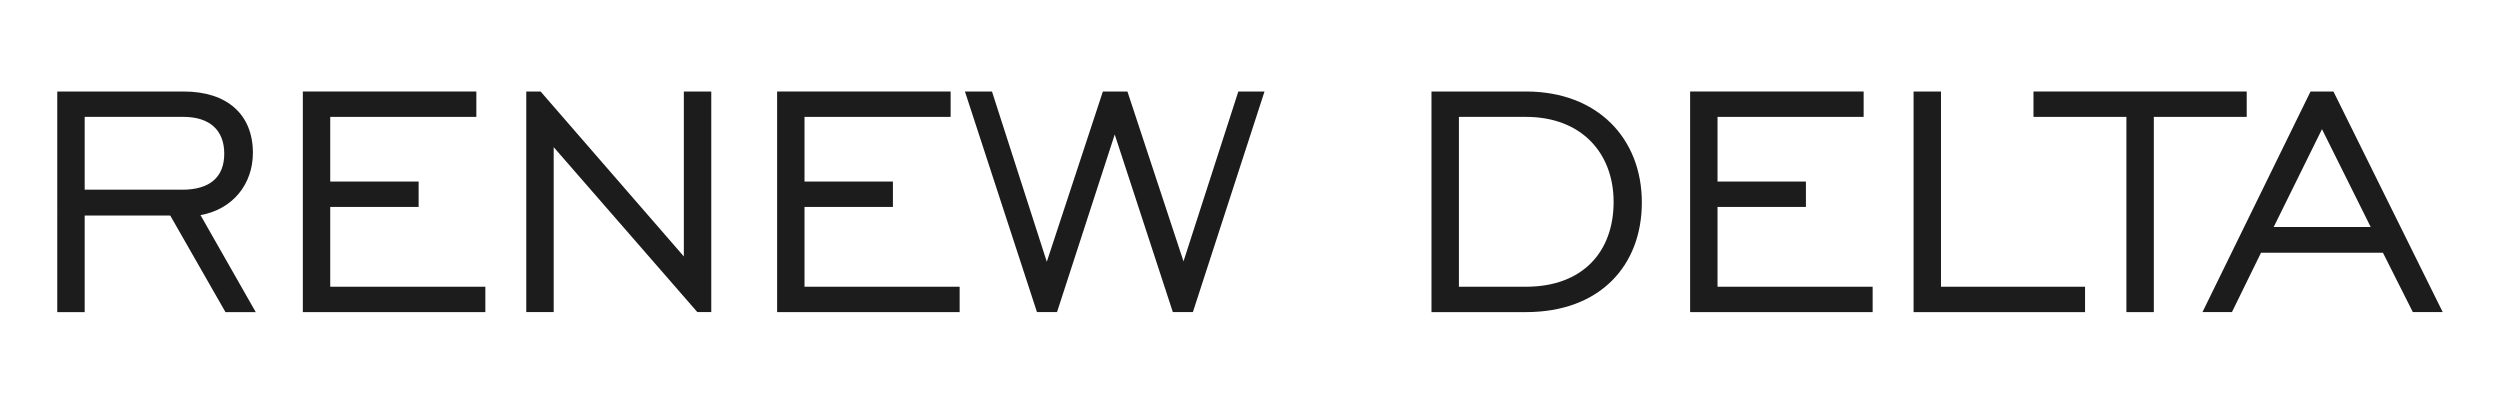
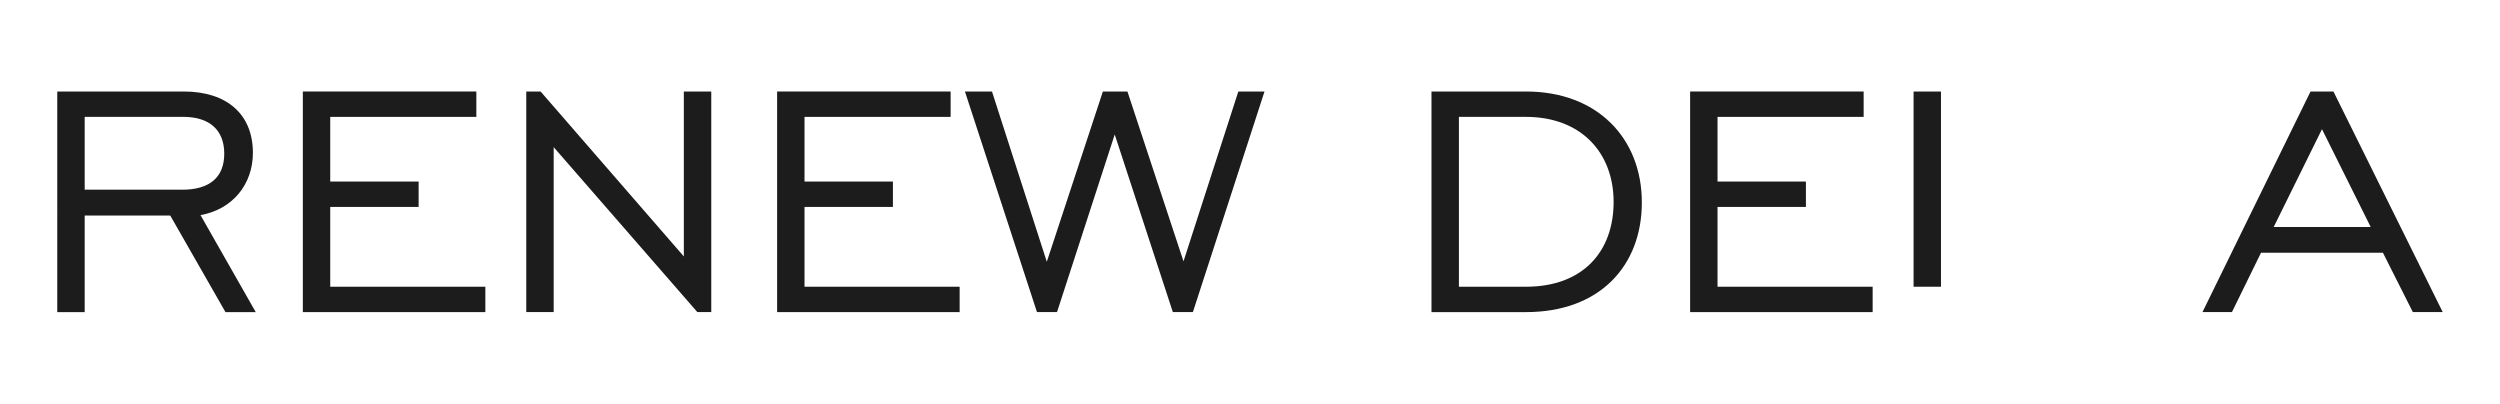
<svg xmlns="http://www.w3.org/2000/svg" viewBox="0 0 1027.29 165.85" id="Layer_1">
  <defs>
    <style>.cls-1{fill:#1c1c1c;stroke-width:0px;}</style>
  </defs>
  <path d="M23.54,37.6h51.96c17.83,0,28.42,9.42,28.42,25.23,0,12.78-8.24,23.21-21.53,25.56l22.7,39.86h-12.44l-22.7-39.69h-35.15v39.69h-11.27V37.6ZM74.83,77.96c11.44,0,17.32-5.21,17.32-14.8s-5.89-15.14-16.82-15.14h-40.53v29.93h40.02Z" class="cls-1" />
  <path d="M124.44,37.6h71.3v10.43h-60.04v26.57h36.32v10.43h-36.32v32.79h63.74v10.43h-75V37.6Z" class="cls-1" />
  <path d="M216.25,37.6h5.89l58.86,67.77V37.6h11.27v90.64h-5.72l-59.03-67.77v67.77h-11.27V37.6Z" class="cls-1" />
  <path d="M319.33,37.6h71.3v10.43h-60.04v26.57h36.32v10.43h-36.32v32.79h63.74v10.43h-75V37.6Z" class="cls-1" />
  <path d="M396.52,37.6h11.1l22.53,69.96,23.04-69.96h10.09l23.04,69.79,22.53-69.79h10.76l-29.43,90.64h-8.24l-23.88-72.98-23.71,72.98h-8.24l-29.6-90.64Z" class="cls-1" />
  <path d="M674.66,83.18c0,26.07-17.32,45.07-47.59,45.07h-38.85V37.6h38.85c29.43,0,47.59,19.34,47.59,45.57ZM599.49,48.03v69.79h27.58c23.38,0,35.99-14.46,35.99-34.81s-13.45-34.98-35.99-34.98h-27.58Z" class="cls-1" />
  <path d="M694.5,37.6h71.3v10.43h-60.04v26.57h36.32v10.43h-36.32v32.79h63.74v10.43h-75V37.6Z" class="cls-1" />
-   <path d="M786.31,37.6h11.27v80.22h59.2v10.43h-70.46V37.6Z" class="cls-1" />
-   <path d="M873.76,48.03h-38.17v-10.43h87.62v10.43h-38.17v80.22h-11.27V48.03Z" class="cls-1" />
+   <path d="M786.31,37.6h11.27v80.22h59.2h-70.46V37.6Z" class="cls-1" />
  <path d="M949.43,37.6h9.42l44.9,90.64h-12.28l-12.28-24.38h-50.11l-11.94,24.38h-12.11l44.4-90.64ZM974.15,93.27l-20.01-40.19-19.84,40.19h39.86Z" class="cls-1" />
</svg>